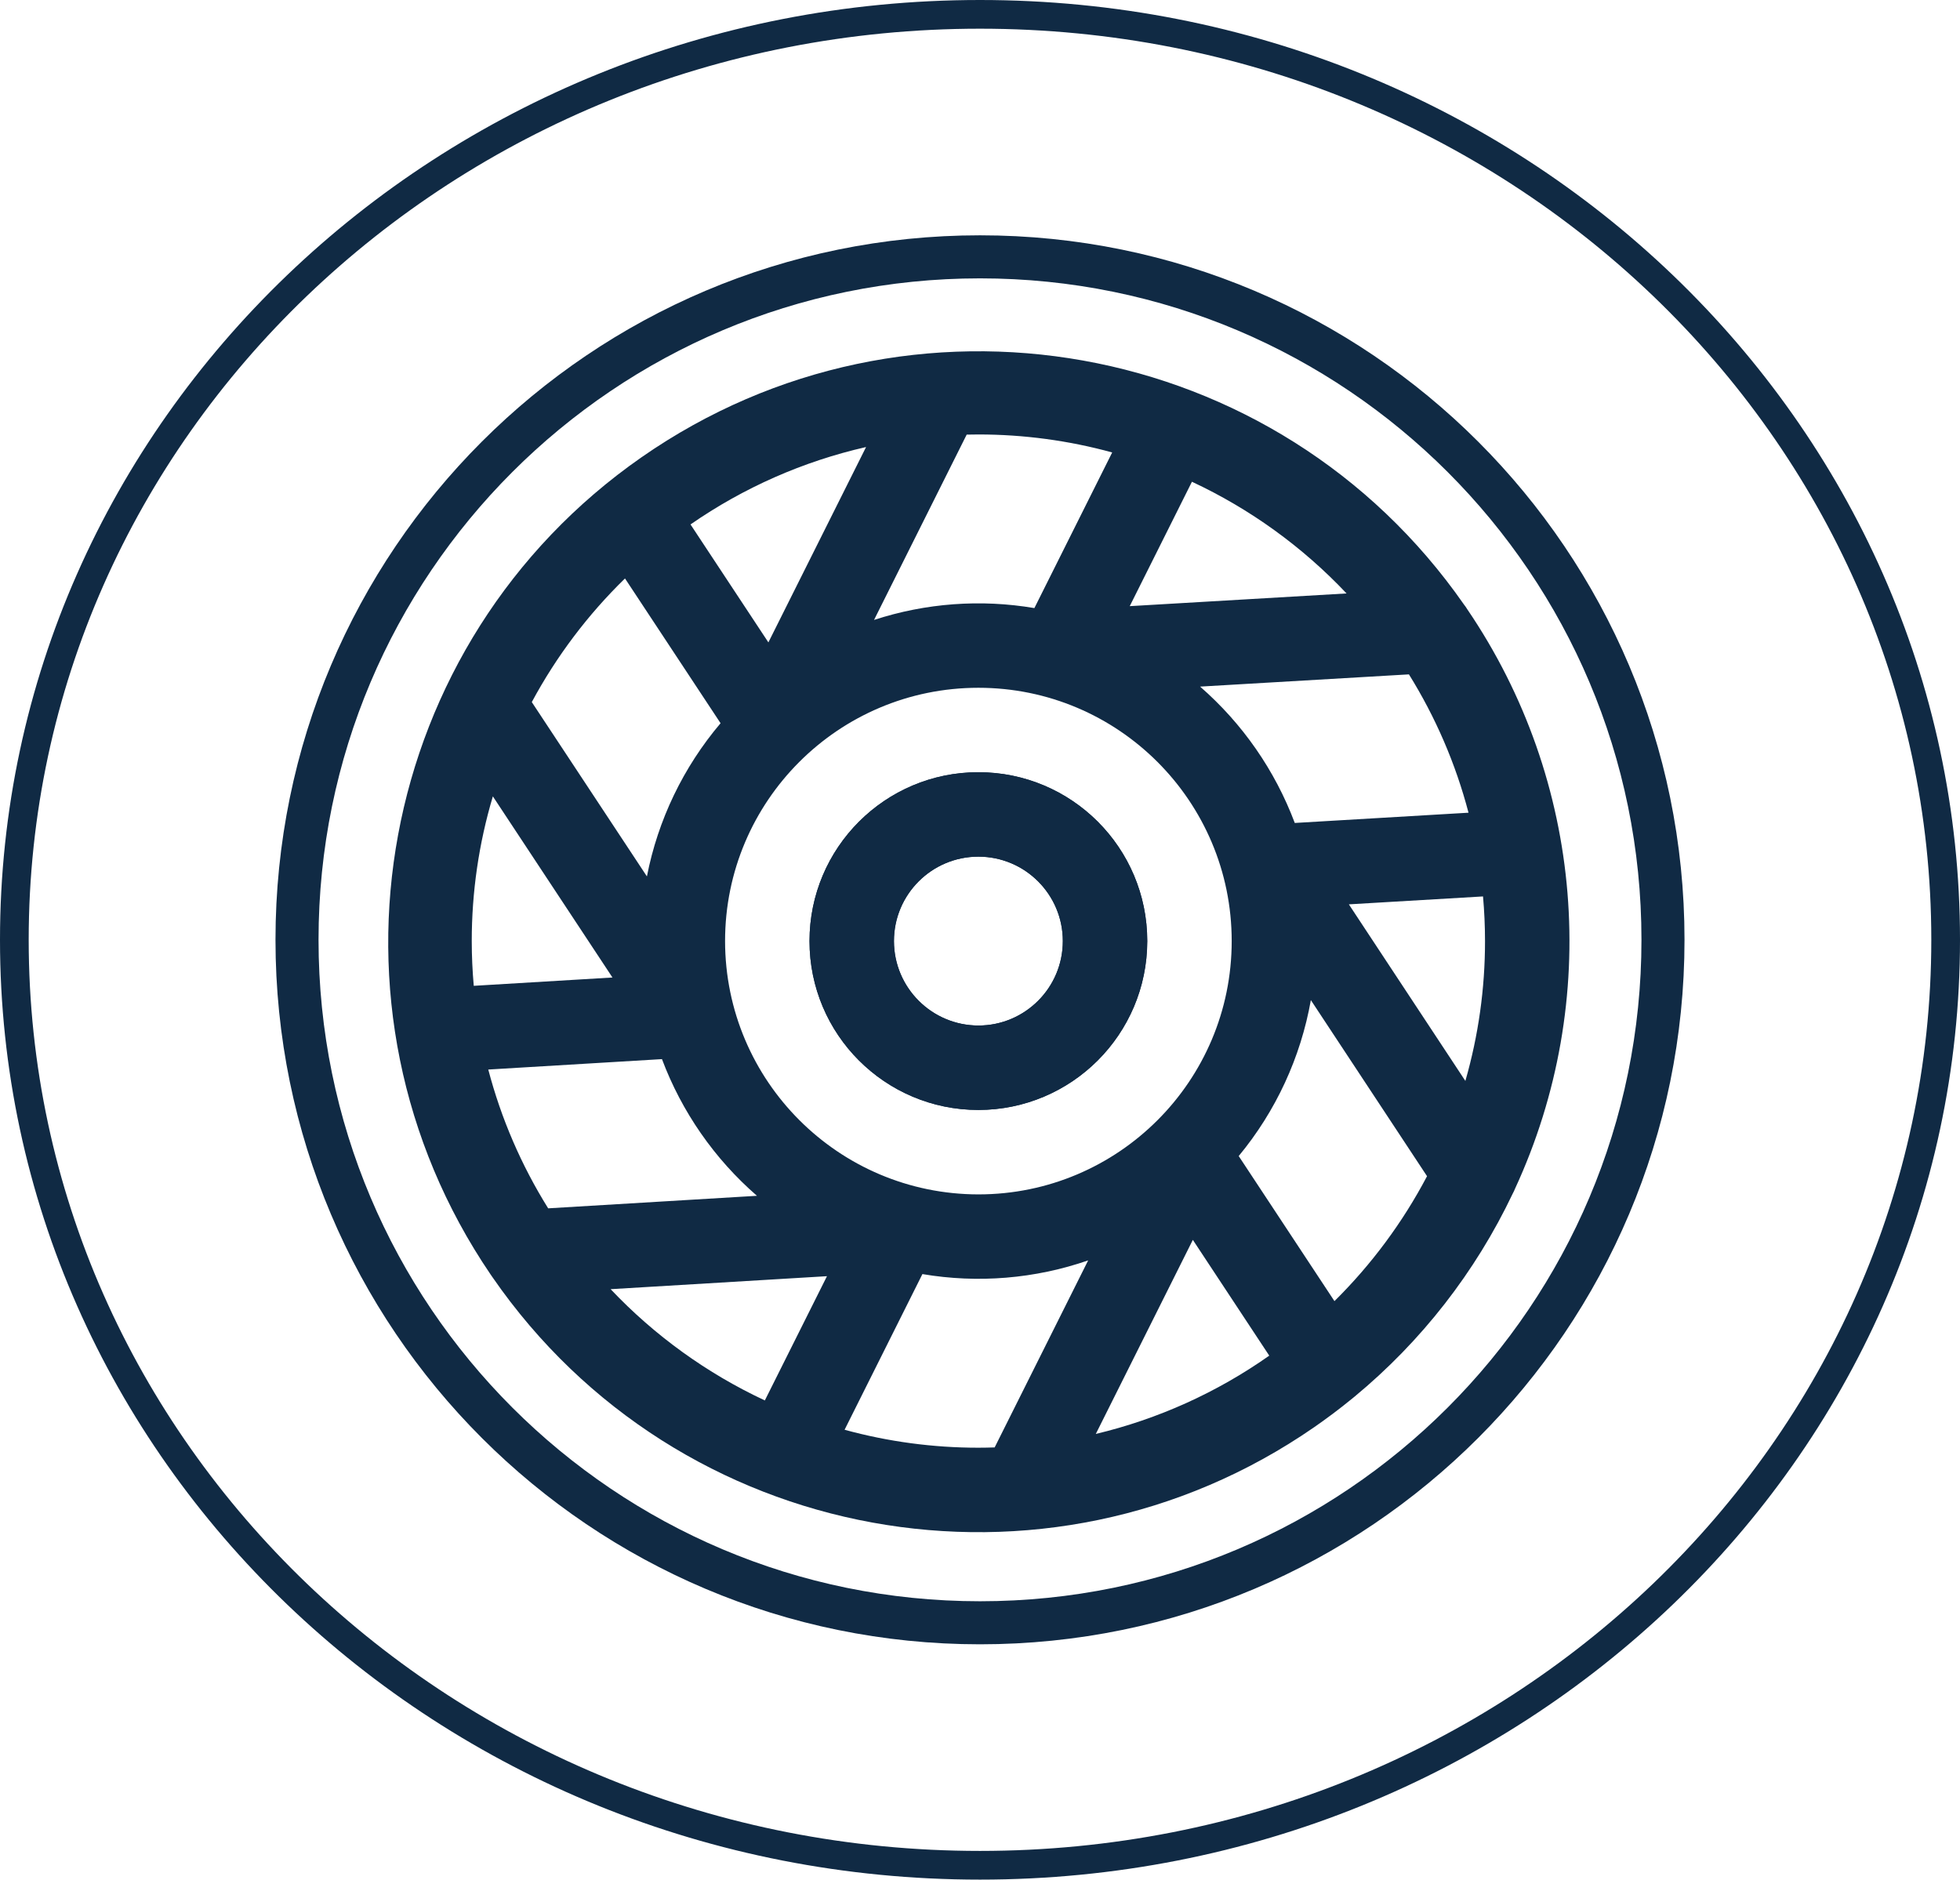
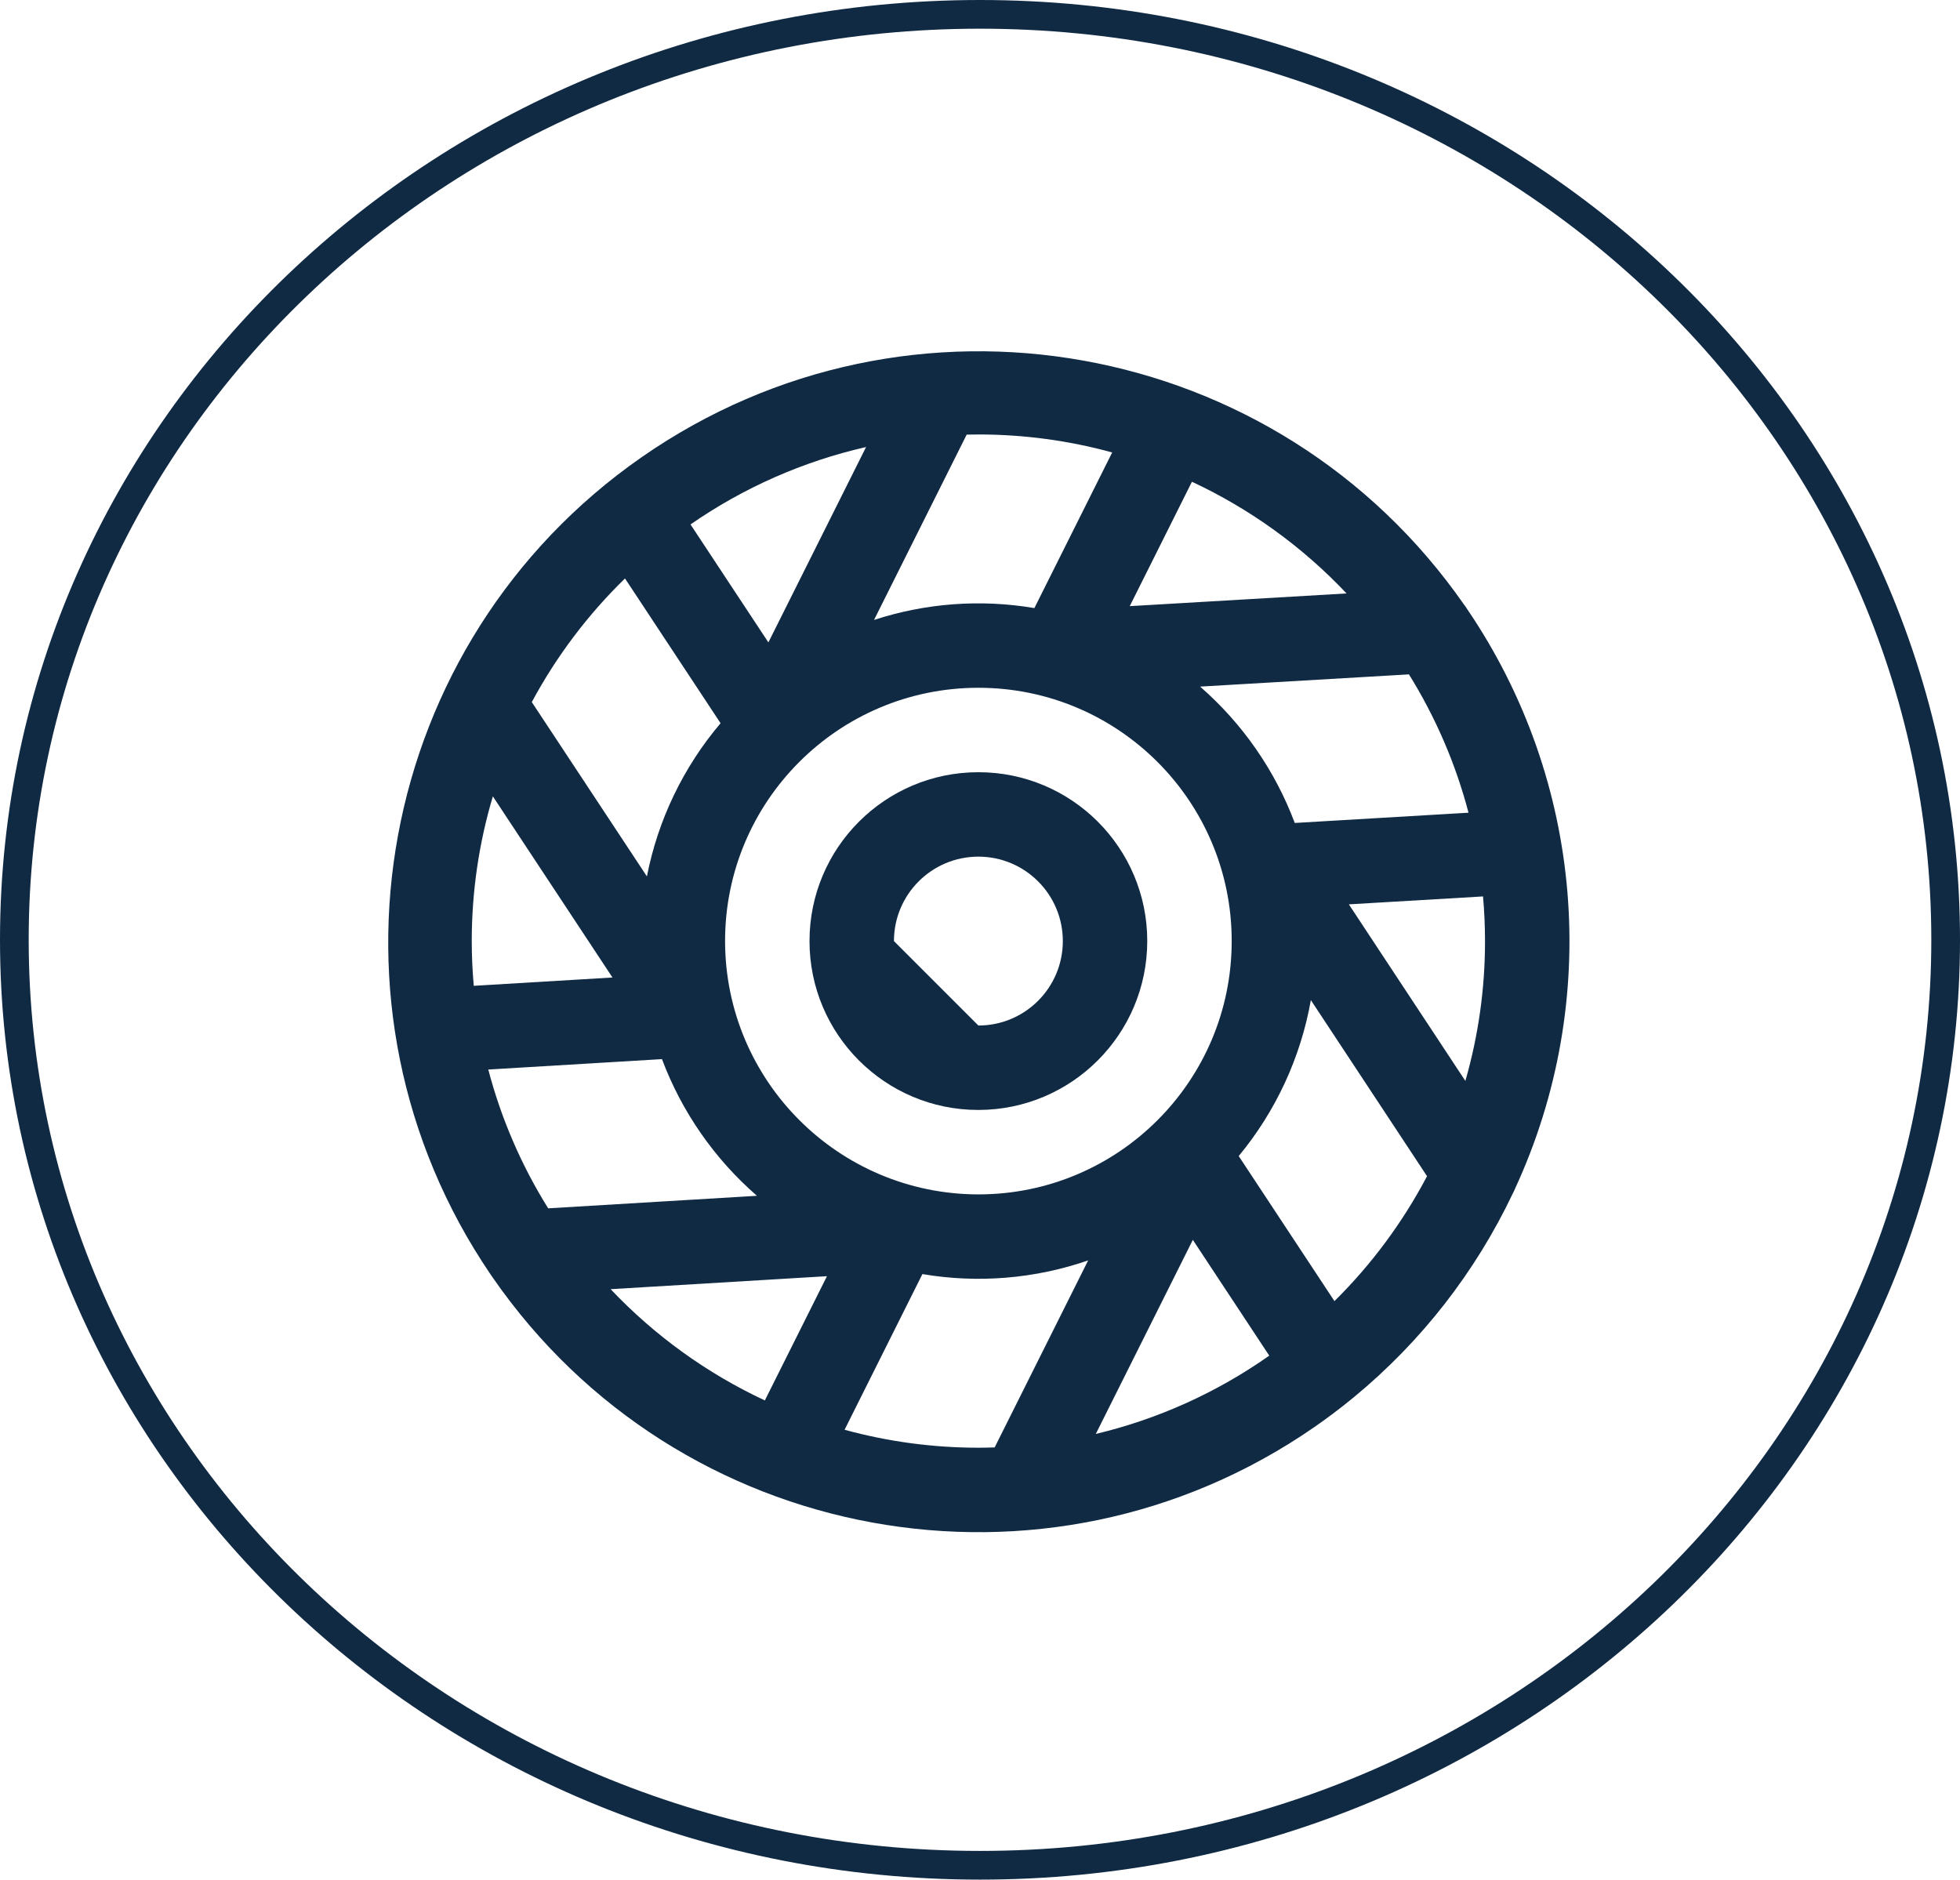
<svg xmlns="http://www.w3.org/2000/svg" width="683" height="655" viewBox="0 0 683 655" fill="none">
  <path d="M678 327.5C678 505.417 527.543 650 341.5 650C155.457 650 5 505.417 5 327.5C5 149.583 155.457 5 341.5 5C527.543 5 678 149.583 678 327.5Z" stroke="#102A44" stroke-width="10" />
  <path d="M171.693 445.184C236.285 538.626 364.395 562.014 457.837 497.425C462.293 494.344 466.627 491.089 470.827 487.666C471.236 487.367 471.632 487.047 472.008 486.707C495.331 467.427 514.148 443.274 527.137 415.941C527.432 415.407 527.69 414.855 527.915 414.286C558.243 348.712 551.93 272.029 511.285 212.295C510.945 211.726 510.568 211.185 510.154 210.668C445.177 117.354 316.855 94.379 223.541 159.356C130.946 223.829 107.494 350.818 170.952 444.113C171.184 444.481 171.431 444.839 171.693 445.184ZM266.524 488.016C246.334 478.582 228.106 465.429 212.788 449.246L288.173 444.72L266.524 488.016ZM252.665 327.946C252.665 279.192 292.185 239.673 340.938 239.673C389.69 239.673 429.209 279.192 429.209 327.946C429.209 376.698 389.69 416.217 340.938 416.217C292.209 416.162 252.72 376.675 252.665 327.946ZM346.608 504.389C344.724 504.449 342.836 504.49 340.938 504.49C325.186 504.499 309.506 502.397 294.312 498.237L321.431 443.986C340.779 447.268 360.644 445.631 379.192 439.217L346.608 504.389ZM381.854 499.694L415.669 432.061L442.298 472.41C424.063 485.257 403.553 494.517 381.856 499.694H381.854ZM465.014 453.409L431.651 402.856C444.593 387.223 453.256 368.496 456.795 348.512L497.28 409.871C488.816 425.949 477.934 440.633 465.016 453.409H465.014ZM517.482 327.946C517.493 344.431 515.19 360.833 510.636 376.679L470.036 315.143L516.788 312.385C517.241 317.514 517.482 322.701 517.482 327.946ZM490.969 235.001C500.266 249.937 507.266 266.19 511.733 283.208L451.189 286.781C444.298 268.452 432.959 252.125 418.193 239.264L490.969 235.001ZM415.353 167.876C435.606 177.339 453.887 190.547 469.236 206.801L393.679 211.228L415.353 167.876ZM336.859 151.453C338.216 151.422 339.574 151.401 340.938 151.401C356.69 151.394 372.372 153.501 387.564 157.665L360.449 211.904C341.766 208.735 322.589 210.151 304.575 216.033L336.859 151.453ZM301.798 155.782L267.759 223.856L240.623 182.756C259.101 169.933 279.87 160.773 301.799 155.78L301.798 155.782ZM217.788 201.574L251.098 252.025C238.116 267.333 229.279 285.714 225.429 305.411L185.314 244.657C193.883 228.727 204.834 214.2 217.79 201.577L217.788 201.574ZM164.392 327.946C164.383 310.866 166.862 293.876 171.748 277.51L213.426 340.634L165.092 343.534C164.638 338.397 164.392 333.199 164.392 327.946ZM230.673 369.076C237.578 387.457 248.955 403.828 263.776 416.707L191.019 421.074C181.67 406.094 174.634 389.79 170.148 372.708L230.673 369.076Z" fill="#102A44" />
-   <path d="M399.786 327.946C399.786 295.445 373.437 269.096 340.938 269.096C308.437 269.096 282.089 295.445 282.089 327.946C282.089 360.445 308.437 386.793 340.938 386.793C373.424 386.759 399.749 360.431 399.786 327.946ZM311.512 327.946C311.512 311.693 324.686 298.52 340.938 298.52C357.189 298.52 370.362 311.693 370.362 327.946C370.362 344.196 357.189 357.369 340.938 357.369C324.694 357.351 311.531 344.189 311.512 327.946Z" fill="#102A44" />
-   <path d="M399.786 327.946C399.786 295.445 373.437 269.096 340.938 269.096C308.437 269.096 282.089 295.445 282.089 327.946C282.089 360.445 308.437 386.793 340.938 386.793C373.424 386.759 399.749 360.431 399.786 327.946ZM311.512 327.946C311.512 311.693 324.686 298.52 340.938 298.52C357.189 298.52 370.362 311.693 370.362 327.946C370.362 344.196 357.189 357.369 340.938 357.369C324.694 357.351 311.531 344.189 311.512 327.946Z" fill="#102A44" />
-   <path d="M579.5 327.5C579.5 458.944 472.944 565.5 341.5 565.5C210.056 565.5 103.5 458.944 103.5 327.5C103.5 196.056 210.056 89.5 341.5 89.5C472.944 89.5 579.5 196.056 579.5 327.5Z" stroke="#102A44" stroke-width="15" />
+   <path d="M399.786 327.946C399.786 295.445 373.437 269.096 340.938 269.096C308.437 269.096 282.089 295.445 282.089 327.946C282.089 360.445 308.437 386.793 340.938 386.793C373.424 386.759 399.749 360.431 399.786 327.946ZM311.512 327.946C311.512 311.693 324.686 298.52 340.938 298.52C357.189 298.52 370.362 311.693 370.362 327.946C370.362 344.196 357.189 357.369 340.938 357.369Z" fill="#102A44" />
</svg>